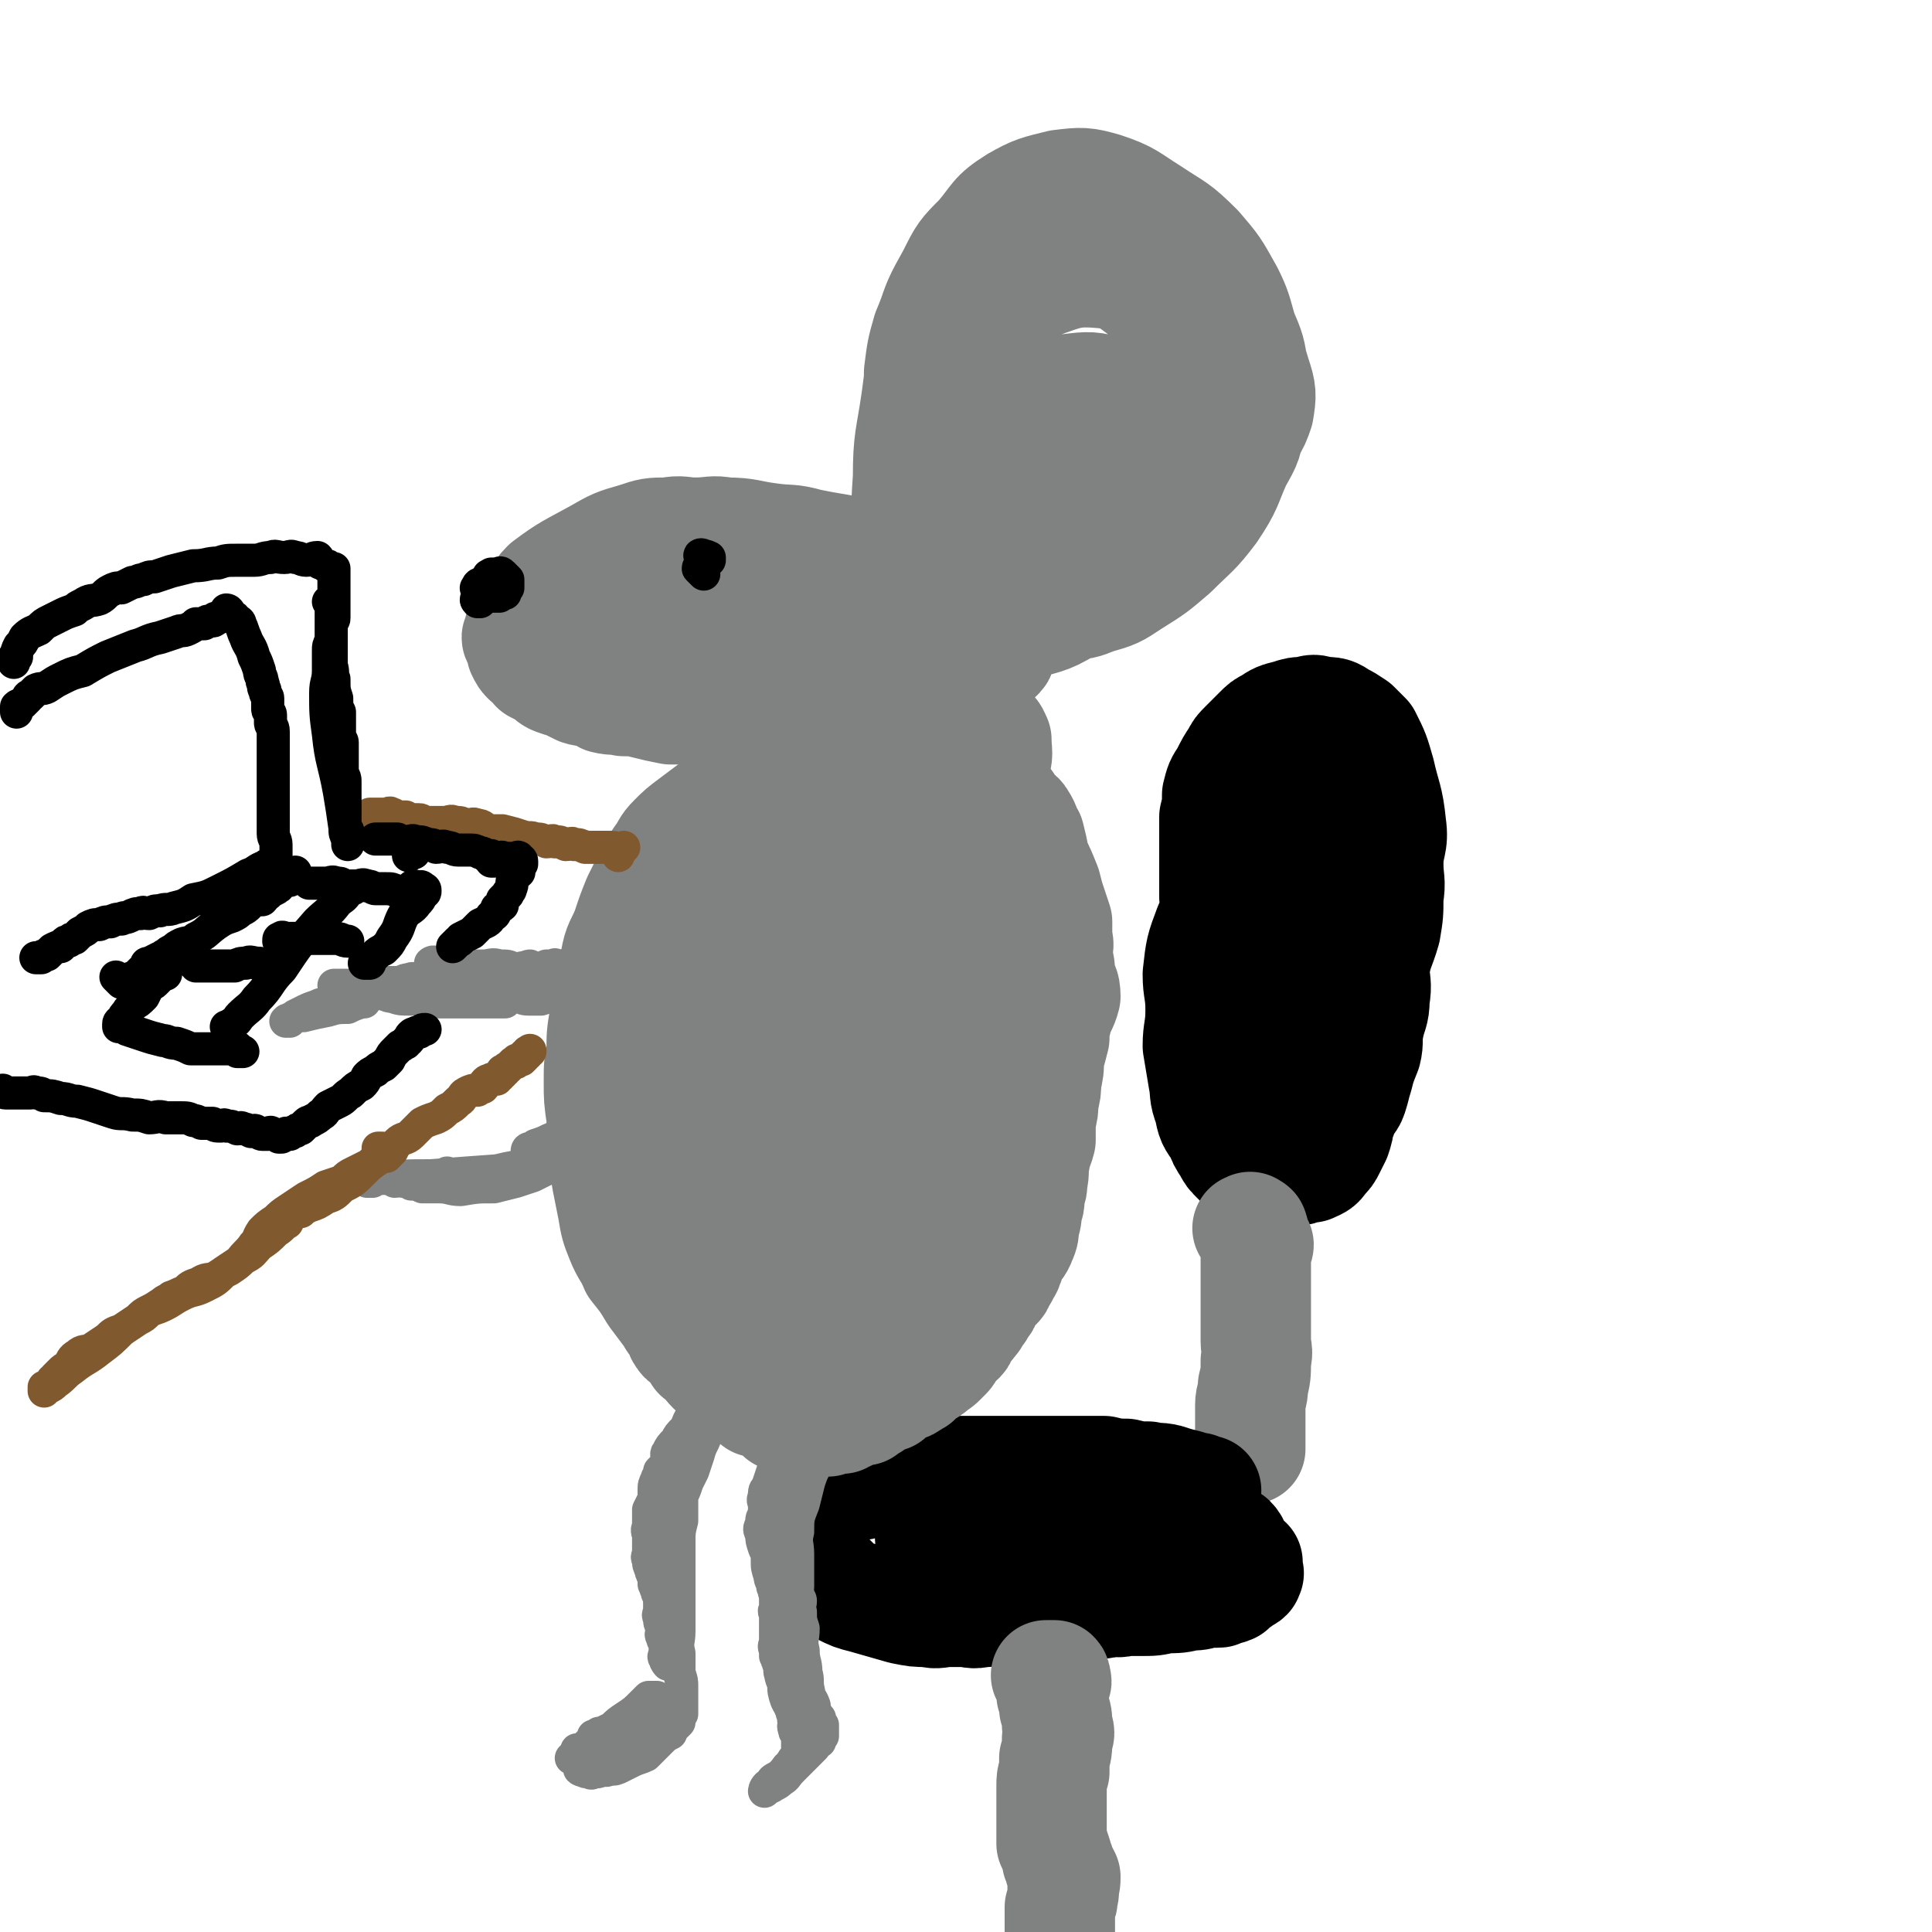
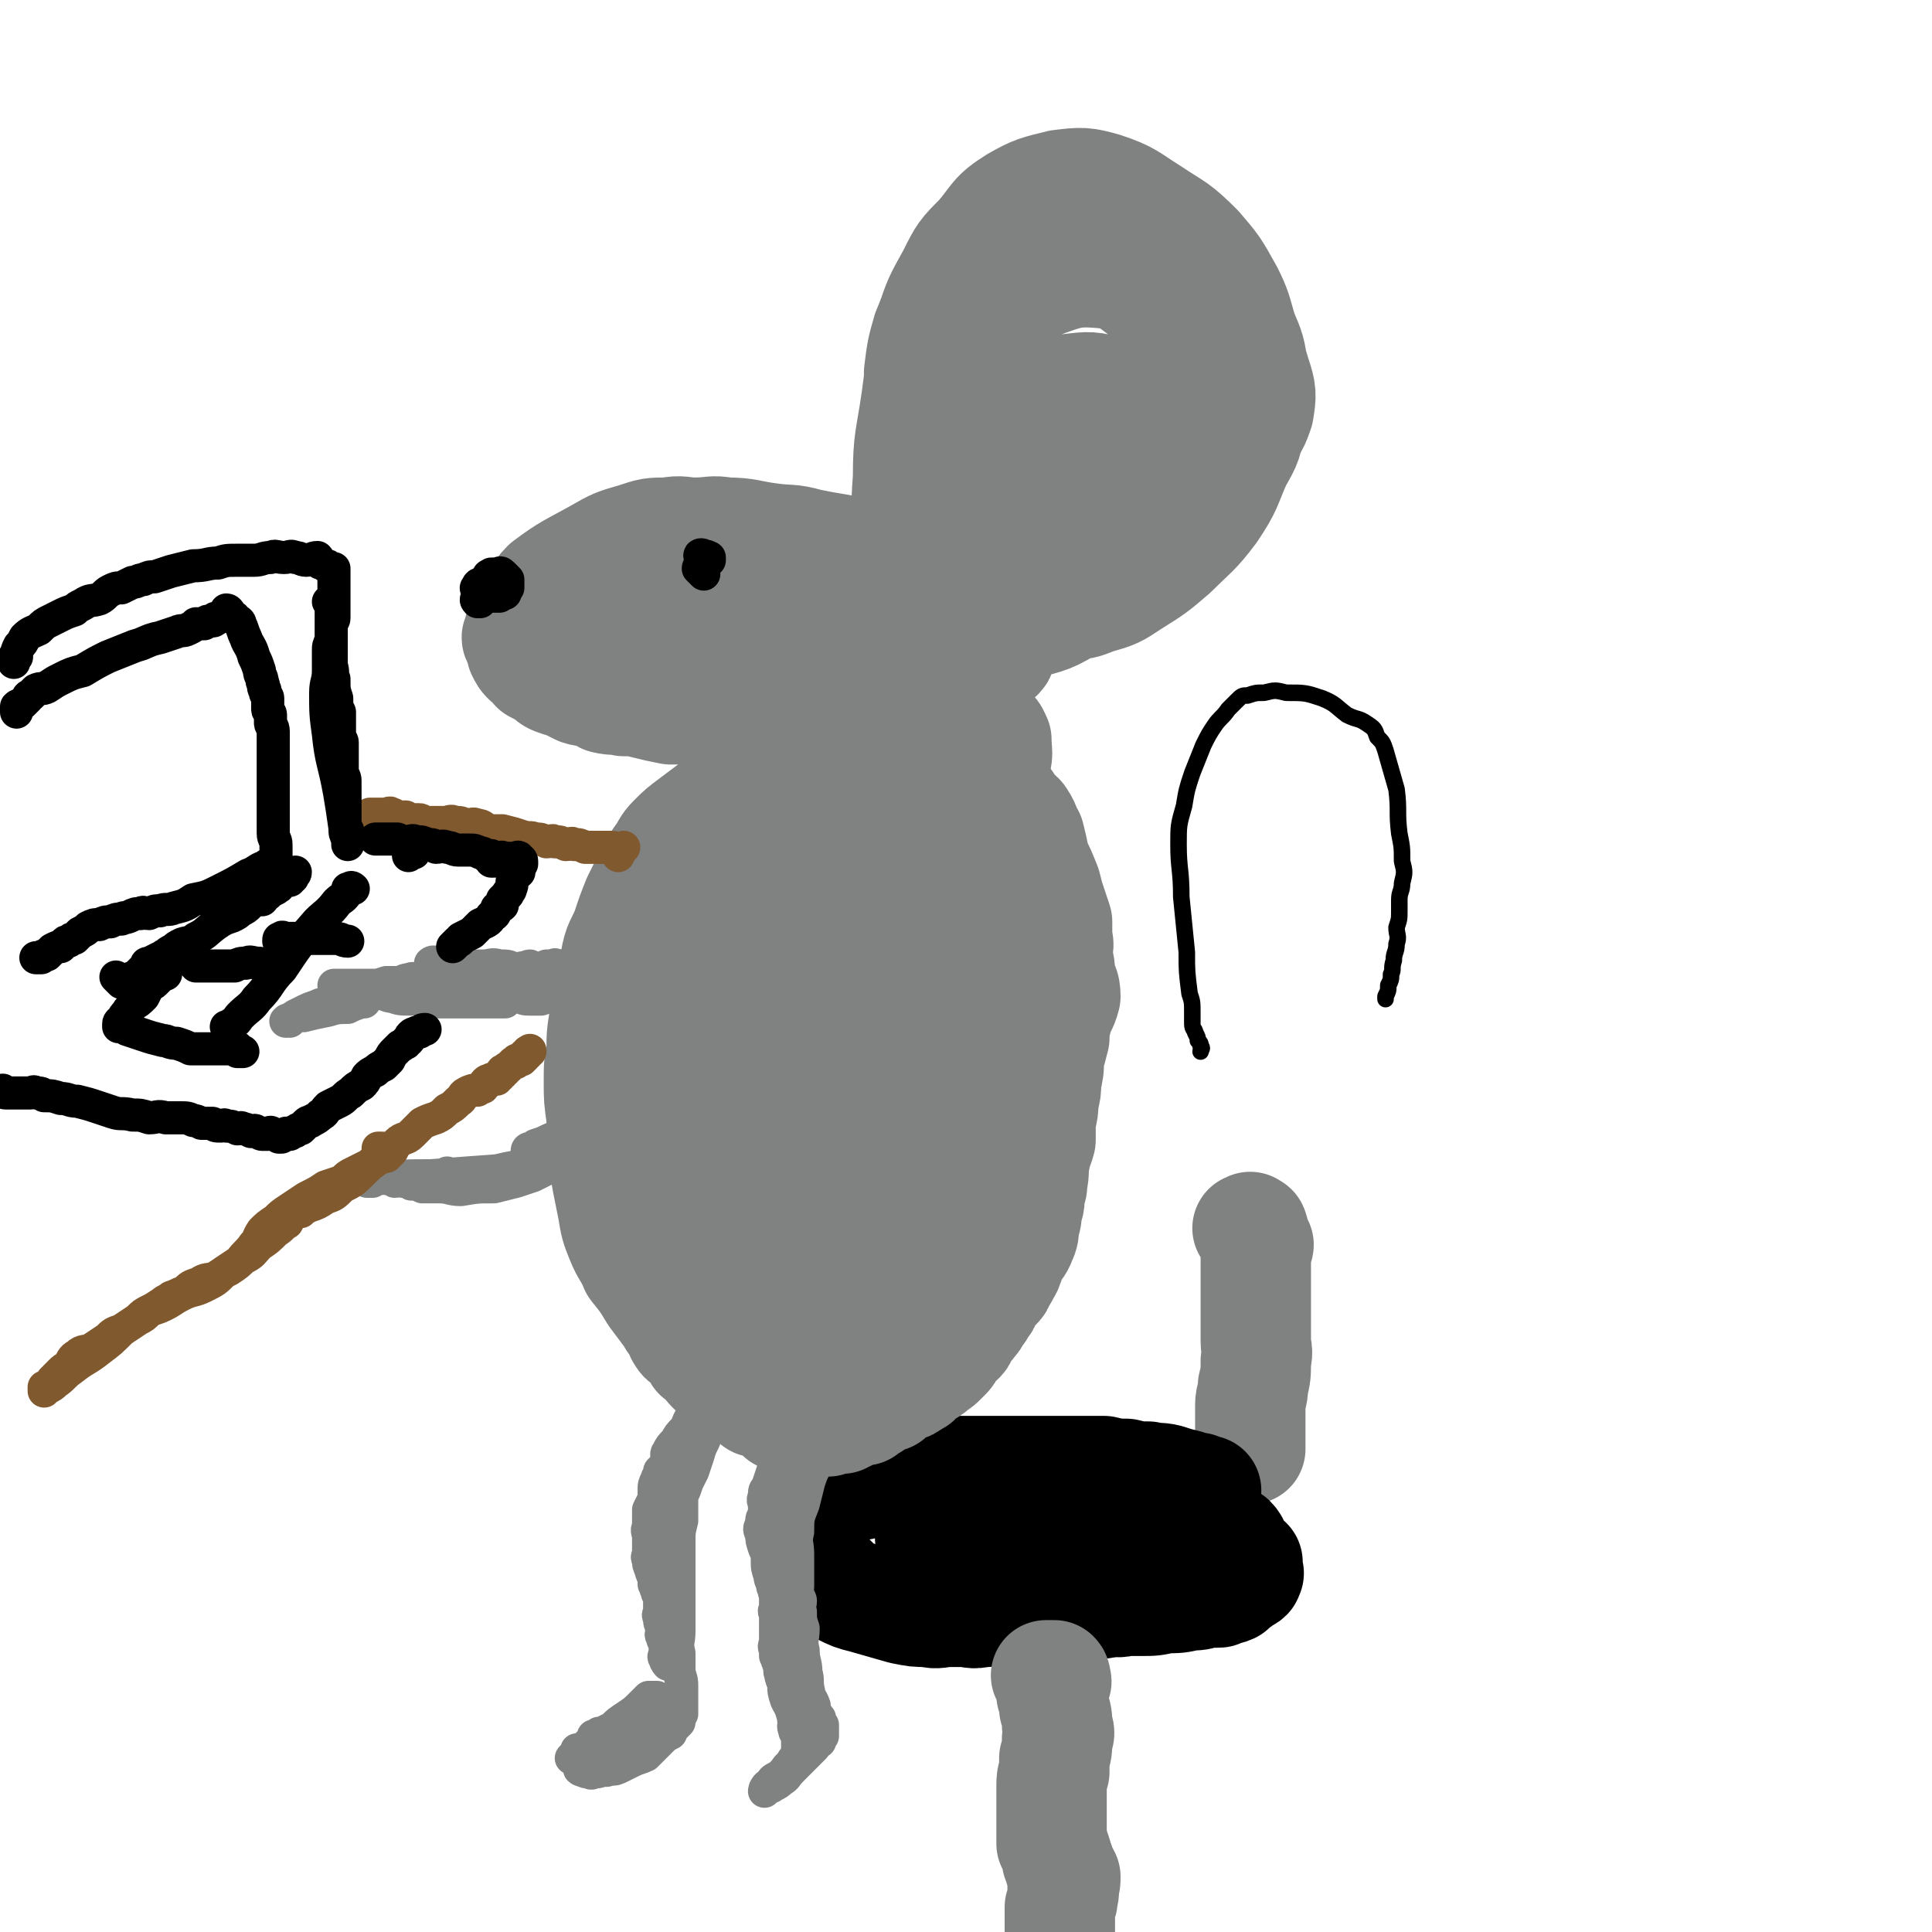
<svg xmlns="http://www.w3.org/2000/svg" viewBox="0 0 700 700" version="1.1">
  <g fill="none" stroke="rgb(0,0,0)" stroke-width="6" stroke-linecap="round" stroke-linejoin="round">
    <path d="M435,381c0,0 0,0 0,0 0,-1 1,-1 0,-2 0,-1 0,-1 -1,-2 0,-1 0,-1 -1,-3 0,-1 -1,-1 -1,-3 0,-2 0,-2 0,-4 0,-4 0,-4 -1,-7 -1,-8 -1,-8 -1,-15 -1,-10 -1,-10 -2,-20 0,-10 -1,-10 -1,-19 0,-7 0,-7 2,-14 1,-6 1,-6 3,-12 2,-5 2,-5 4,-10 2,-4 2,-4 4,-7 2,-3 3,-3 5,-6 2,-2 2,-2 3,-3 2,-2 2,-2 4,-2 3,-1 3,-1 6,-1 4,-1 4,-1 8,0 7,0 7,0 13,2 5,2 5,3 9,6 4,2 4,1 7,3 3,2 3,2 4,5 2,2 2,2 3,5 2,7 2,7 4,14 1,8 0,8 1,16 1,5 1,5 1,10 1,4 1,4 0,8 0,3 -1,3 -1,6 0,2 0,2 0,4 0,3 0,3 -1,6 0,3 1,3 0,6 0,3 -1,3 -1,6 -1,3 0,3 -1,5 0,2 0,2 -1,4 0,2 0,2 -1,4 0,0 0,0 0,1 " />
  </g>
  <g fill="none" stroke="rgb(0,0,0)" stroke-width="40" stroke-linecap="round" stroke-linejoin="round">
-     <path d="M438,394c0,0 0,0 0,0 0,-1 0,-1 0,-2 1,-1 1,0 2,-1 0,-1 0,-1 0,-2 1,-2 1,-2 1,-4 1,-3 1,-3 1,-6 1,-5 1,-5 0,-11 0,-13 0,-13 -1,-26 0,-8 0,-8 -1,-17 0,-6 0,-6 0,-11 0,-5 0,-5 0,-9 0,-4 0,-4 0,-9 1,-4 1,-4 1,-8 1,-4 1,-4 3,-7 2,-4 2,-4 4,-7 1,-2 1,-2 3,-4 2,-2 2,-2 5,-5 2,-2 2,-2 4,-3 3,-2 3,-2 7,-3 3,-1 3,-1 6,-1 3,-1 3,-1 6,0 4,0 4,0 7,2 2,1 2,1 5,3 2,2 2,2 4,4 3,6 3,6 5,13 2,9 3,9 4,19 1,7 -1,7 -1,14 0,6 1,6 0,12 0,6 0,6 -1,12 -2,7 -3,7 -4,14 0,5 1,5 0,11 0,5 -1,5 -2,10 -1,5 0,5 -1,9 -2,5 -2,5 -3,9 -1,3 -1,4 -2,7 -1,3 -2,2 -3,5 -1,3 -1,3 -2,5 0,2 0,2 -1,5 -1,2 -1,2 -2,4 -1,2 -1,2 -3,4 -1,2 -2,2 -4,3 -1,0 -1,0 -2,0 -2,1 -2,1 -3,1 -1,0 -1,0 -2,0 -2,-1 -2,-1 -3,-3 -3,-5 -3,-5 -6,-10 -5,-14 -5,-14 -9,-28 -3,-11 -3,-11 -5,-23 -2,-10 -2,-10 -3,-20 0,-8 0,-8 0,-15 1,-7 0,-8 1,-15 1,-6 1,-6 3,-12 1,-4 1,-4 2,-8 1,-2 1,-3 3,-4 1,-1 2,0 3,0 3,0 3,0 5,1 2,0 3,0 5,2 4,3 5,3 8,8 6,7 7,7 10,16 4,10 3,11 4,21 2,8 1,8 2,16 1,8 1,8 1,15 0,6 0,7 -1,13 -1,5 -1,5 -3,10 -1,5 -1,5 -3,10 -1,4 0,4 -2,7 -1,2 -2,2 -4,4 -1,2 -1,2 -3,3 -2,1 -2,1 -4,1 -2,-1 -2,-1 -3,-2 -4,-4 -4,-4 -7,-9 -5,-8 -6,-8 -9,-17 -3,-10 -2,-10 -3,-21 -1,-12 -2,-12 -2,-24 1,-10 1,-10 3,-19 1,-8 1,-8 3,-16 2,-5 2,-5 5,-10 2,-3 3,-3 6,-5 1,-2 1,-3 3,-3 2,0 2,0 3,1 1,1 1,1 2,2 1,1 2,1 3,2 0,1 -1,1 -1,2 0,1 0,1 0,2 0,0 0,0 0,1 -1,2 -1,2 -2,4 -2,1 -2,1 -4,2 -4,3 -3,3 -7,7 -3,3 -3,2 -7,6 -3,3 -4,3 -6,7 -5,7 -5,6 -8,13 -3,8 -3,8 -4,17 0,6 1,6 1,13 0,7 -1,7 -1,13 1,6 1,6 2,12 1,5 0,5 2,10 1,5 1,5 4,9 1,3 1,3 3,6 1,2 1,2 3,4 1,1 1,1 2,2 1,0 1,1 2,1 1,-1 1,-1 1,-2 2,-4 2,-4 3,-7 3,-14 3,-15 5,-29 3,-15 3,-15 7,-30 1,-8 2,-8 4,-16 0,-5 1,-5 1,-9 0,-3 0,-3 0,-6 -1,-3 -1,-3 -1,-5 0,-2 0,-2 -1,-4 0,-1 -1,-1 -2,-2 0,-1 0,-1 -1,-1 0,0 0,0 0,0 0,0 -1,-1 -1,0 0,1 0,1 -1,2 -2,4 -2,4 -4,8 -4,12 -4,12 -7,25 -2,10 -3,11 -3,21 -1,6 0,7 1,13 0,4 0,4 1,8 0,4 0,4 1,7 1,3 1,3 3,5 1,1 1,1 2,2 1,0 1,1 3,1 1,0 1,-1 1,-1 2,-1 2,-1 3,-2 3,-5 3,-5 4,-11 4,-15 5,-15 7,-31 1,-12 0,-12 0,-24 0,-4 0,-4 0,-8 0,-2 1,-2 0,-3 0,0 0,-1 0,0 -1,0 0,0 -1,1 0,1 0,1 -1,2 -2,3 -2,3 -4,5 -3,6 -3,6 -7,13 -2,4 -2,4 -4,9 -1,2 -1,2 -2,4 -1,2 -1,1 -2,3 0,0 0,1 0,1 1,0 1,-1 1,0 2,0 2,0 3,2 3,2 3,2 4,5 4,8 5,8 8,16 2,5 1,6 1,11 0,4 0,4 0,8 -1,1 0,2 -1,3 -1,1 -1,1 -2,2 -1,1 -1,1 -2,2 -1,0 -1,-1 -2,-1 0,-1 0,-1 -1,-1 -1,-1 -1,-2 -2,-3 " />
-   </g>
+     </g>
  <g fill="none" stroke="rgb(128,130,130)" stroke-width="40" stroke-linecap="round" stroke-linejoin="round">
    <path d="M452,445c0,0 0,0 0,0 1,0 1,-1 1,0 1,0 1,0 1,1 1,1 0,2 0,3 1,1 1,1 2,2 0,1 -1,1 -1,3 0,2 0,2 0,4 0,3 0,3 0,6 0,3 0,3 0,6 0,3 0,3 0,6 0,2 0,2 0,5 0,2 0,2 0,5 0,3 1,3 0,7 0,5 0,5 -1,9 0,4 -1,4 -1,7 0,3 0,3 0,5 0,2 0,2 0,3 0,1 0,1 0,2 0,1 0,1 0,2 0,0 0,0 0,1 0,0 0,0 0,1 0,1 0,1 0,2 " />
  </g>
  <g fill="none" stroke="rgb(0,0,0)" stroke-width="40" stroke-linecap="round" stroke-linejoin="round">
    <path d="M434,540c0,0 0,0 0,0 1,0 1,0 2,0 0,0 1,0 1,0 0,0 -1,1 -2,0 -1,0 -1,0 -1,-1 -2,0 -2,0 -4,-1 -4,-1 -4,-1 -7,-2 -4,-1 -4,0 -7,-1 -4,0 -4,0 -8,-1 -4,0 -4,0 -8,-1 -7,0 -7,0 -13,0 -7,0 -7,0 -14,0 -5,0 -5,0 -11,0 -3,0 -3,0 -6,0 -2,0 -2,0 -5,0 -1,0 -1,0 -3,0 -2,0 -2,0 -4,0 -2,0 -2,0 -4,0 -4,1 -4,1 -7,1 -5,1 -5,1 -10,1 -3,1 -3,1 -7,2 -2,0 -2,0 -4,1 -1,0 -1,0 -2,-1 -2,0 -2,0 -3,0 -1,0 -1,0 -2,0 -1,1 0,1 -1,2 -1,0 -1,0 -1,1 -2,0 -2,0 -3,1 -2,1 -2,1 -3,2 -1,1 -1,1 -2,2 -1,1 -1,1 -2,2 0,1 -1,0 -1,1 -1,1 0,1 0,2 -1,1 -1,1 -1,2 -1,1 0,2 0,3 0,1 -1,1 0,2 0,1 0,1 1,2 0,2 0,2 1,3 1,2 1,2 2,3 1,2 1,2 2,3 1,1 0,1 2,2 1,2 1,1 2,2 2,2 2,2 4,4 4,2 4,2 8,3 7,2 7,2 14,4 5,1 5,1 9,1 4,1 4,0 8,0 2,0 2,0 5,0 3,0 3,1 7,0 3,0 3,0 7,-1 5,0 5,0 11,0 5,-1 5,-1 11,-1 3,0 3,0 7,-1 3,0 3,1 6,0 2,0 2,0 5,-1 2,0 2,1 4,0 3,0 3,0 6,0 5,0 5,0 9,-1 5,0 5,0 9,-1 3,0 3,0 6,-1 2,0 2,0 4,0 1,0 1,0 2,-1 2,0 2,0 3,-1 0,0 0,1 0,0 1,0 1,-1 1,-1 1,-1 1,-1 2,-1 1,-1 0,-1 1,-2 1,0 1,1 2,0 0,0 0,0 0,-1 1,0 0,0 0,-1 0,-2 0,-2 0,-3 -1,-1 -2,-1 -3,-3 -2,-2 -1,-3 -3,-5 -5,-3 -6,-2 -11,-5 -7,-3 -7,-3 -15,-6 -5,-2 -5,-2 -10,-3 -4,-1 -4,-1 -8,-2 -4,0 -4,0 -9,0 -6,1 -6,2 -12,3 -6,0 -6,-1 -12,0 -4,1 -4,2 -9,3 -3,1 -3,1 -7,2 -3,1 -3,1 -6,2 -2,0 -2,0 -4,1 -2,1 -2,1 -3,2 -1,1 -1,1 -2,1 -1,0 -1,1 -1,1 0,0 1,0 2,1 1,0 0,1 2,2 1,1 1,1 3,1 4,2 4,2 9,3 12,3 11,4 24,6 9,2 10,2 19,2 6,0 6,-1 11,-2 4,0 4,0 8,-1 2,0 2,0 4,-1 2,-1 2,-1 4,-2 1,0 1,0 2,-1 0,0 -1,0 -2,0 " />
  </g>
  <g fill="none" stroke="rgb(128,130,130)" stroke-width="40" stroke-linecap="round" stroke-linejoin="round">
    <path d="M379,607c0,0 0,0 0,0 1,0 1,0 2,0 0,0 0,0 0,0 1,0 1,0 1,0 1,1 0,1 0,2 1,0 1,0 0,1 0,1 -1,1 -1,2 0,1 0,1 0,2 1,3 1,3 1,5 1,3 1,3 1,6 1,3 1,3 0,5 0,4 0,4 -1,7 0,3 0,3 0,5 -1,2 -1,3 -1,5 0,1 0,1 0,2 0,2 0,2 0,3 0,2 0,2 0,4 0,1 0,1 0,2 0,2 0,2 0,4 0,2 0,2 0,3 0,2 0,2 0,3 1,1 1,1 1,2 1,2 1,2 1,4 1,1 1,1 1,3 1,1 1,1 2,3 0,2 0,2 -1,4 0,1 1,1 0,3 0,2 0,2 -1,4 0,1 0,1 0,3 0,1 0,1 0,3 0,1 0,1 0,1 0,2 0,2 0,3 0,1 0,1 0,2 0,1 0,1 0,2 0,1 0,1 0,2 0,0 0,1 0,1 1,1 1,1 1,2 1,1 1,1 1,1 0,0 0,0 -1,0 " />
    <path d="M361,287c0,0 0,0 0,0 1,0 1,0 2,1 0,1 0,1 0,2 1,1 1,0 2,1 0,1 0,1 0,1 1,1 1,1 2,2 1,2 2,1 3,3 2,3 1,3 3,6 1,4 1,4 2,9 2,4 2,4 4,9 1,4 1,4 2,7 1,3 1,3 2,6 0,3 0,3 0,6 1,3 0,3 0,7 1,3 1,3 1,7 1,3 2,3 2,7 -1,4 -2,4 -3,8 -1,4 -1,4 -1,7 -1,4 -1,4 -2,7 0,5 0,4 -1,9 0,3 0,3 -1,7 0,3 0,3 -1,7 0,3 0,3 0,7 -1,4 -2,4 -2,7 -1,4 0,4 -1,8 0,2 0,2 -1,5 0,3 0,3 -1,5 0,3 0,3 -1,6 0,2 0,3 -1,5 -1,3 -2,3 -3,5 -1,2 -1,3 -2,5 0,1 -1,1 -1,2 -1,2 -1,2 -2,3 0,1 0,1 -1,2 -1,1 -1,1 -2,2 -1,1 -1,1 -2,3 0,1 0,1 -1,2 -1,2 -1,2 -2,3 -1,2 -1,2 -2,3 -1,2 -2,1 -3,3 -1,1 0,2 -1,3 -2,2 -2,1 -3,3 -1,1 -1,2 -2,3 -1,1 -1,1 -2,2 -1,1 -1,1 -3,2 -1,0 0,1 -1,1 -1,1 -1,1 -2,1 -1,0 -1,1 -1,1 0,0 0,0 -1,1 -1,0 -1,0 -1,1 -1,0 -1,1 -2,1 -1,1 -1,1 -2,1 -1,0 -1,0 -2,1 -1,0 -1,0 -2,1 -1,1 -1,1 -2,2 -1,0 -2,0 -3,1 -1,0 -1,0 -2,1 0,0 0,0 -1,1 0,0 0,0 0,0 -1,0 -1,0 -2,1 0,0 0,-1 0,0 -1,0 -1,0 -1,1 -1,0 -1,0 -2,0 -1,0 -1,0 -2,1 -1,0 -1,0 -2,1 0,0 -1,-1 -1,0 -1,0 -1,0 -1,1 -1,0 -2,0 -3,0 -1,0 -1,0 -2,1 -1,0 -1,0 -2,0 0,0 0,0 -1,0 -1,0 -1,0 -2,0 -1,0 -1,0 -2,0 -1,0 -1,0 -2,0 -1,0 -1,0 -1,0 -1,0 -1,0 -2,0 0,-1 0,-1 -1,-1 -1,0 -1,0 -2,0 -1,-1 -1,-1 -2,-1 -1,-1 0,-2 -1,-2 -1,-1 -1,-1 -2,-1 -2,-1 -2,-1 -3,-2 -2,0 -2,0 -3,0 -4,-3 -3,-3 -7,-6 -4,-3 -4,-2 -9,-6 -2,-2 -2,-3 -5,-5 -1,-2 -1,-2 -3,-4 -1,-2 -2,-1 -3,-3 -1,-1 0,-2 -1,-4 -2,-1 -2,-1 -3,-3 -3,-4 -3,-4 -6,-8 -3,-5 -3,-5 -7,-10 -2,-5 -3,-5 -5,-10 -2,-5 -2,-5 -3,-11 -1,-5 -1,-5 -2,-10 -1,-6 -1,-6 -2,-11 0,-6 0,-6 0,-12 -1,-7 -1,-7 -1,-13 0,-6 0,-6 1,-11 0,-6 0,-6 1,-12 1,-5 1,-5 2,-10 1,-5 1,-6 2,-11 1,-6 2,-6 4,-11 2,-6 2,-6 4,-11 2,-4 2,-4 4,-8 2,-4 2,-4 4,-7 3,-4 2,-4 5,-7 3,-3 3,-3 7,-6 4,-3 4,-3 8,-6 3,-3 4,-2 7,-4 5,-2 4,-3 9,-5 4,-1 4,-1 8,-2 4,-1 4,-2 9,-2 5,0 5,0 10,0 5,0 5,0 9,1 6,1 6,1 11,3 5,2 5,2 10,5 5,2 5,2 9,6 5,3 5,3 9,7 3,4 3,4 6,8 2,4 3,4 5,8 2,6 1,7 2,13 2,8 2,8 2,16 0,7 0,7 -1,15 -1,8 -2,8 -3,15 -2,10 -2,10 -4,20 -1,8 -1,8 -3,15 -2,7 -2,7 -4,13 -3,6 -3,6 -6,11 -3,5 -4,5 -7,11 -3,4 -2,5 -5,9 -4,5 -4,5 -9,9 -3,4 -4,4 -8,7 -3,3 -3,3 -7,6 -3,2 -3,1 -6,3 -3,1 -3,1 -5,2 -5,0 -5,0 -10,0 -6,-1 -6,-1 -12,-3 -8,-4 -10,-4 -15,-10 -8,-11 -7,-12 -12,-26 -4,-11 -4,-12 -5,-24 -2,-15 -2,-15 -1,-30 0,-14 0,-14 2,-28 1,-14 1,-14 4,-28 4,-11 4,-11 10,-22 4,-9 4,-10 11,-17 4,-5 5,-5 11,-7 4,-2 5,-3 8,-1 5,1 5,3 10,6 10,9 11,8 21,18 13,14 13,14 23,30 8,14 7,14 12,29 5,14 7,14 9,28 2,11 1,12 -1,23 0,7 0,8 -3,14 -4,8 -5,8 -11,15 -8,8 -7,9 -17,16 -10,6 -11,6 -22,10 -6,2 -7,2 -13,2 -5,0 -6,0 -10,-2 -8,-4 -9,-4 -15,-11 -10,-12 -12,-12 -18,-26 -6,-16 -6,-17 -7,-35 -2,-13 -1,-14 2,-27 2,-11 2,-11 7,-21 5,-10 6,-10 13,-18 7,-8 7,-9 15,-13 6,-3 7,-4 13,-2 8,2 10,3 15,10 11,13 13,14 19,30 7,17 5,18 7,37 2,14 4,15 3,28 -1,9 -3,9 -8,17 -3,7 -4,7 -9,13 -4,5 -4,5 -9,10 -4,3 -5,2 -10,4 -2,1 -2,2 -4,2 -4,-2 -6,-2 -8,-6 -10,-16 -11,-16 -16,-34 -6,-21 -6,-21 -7,-43 -2,-16 -1,-17 1,-33 1,-9 1,-9 5,-17 2,-4 3,-5 6,-7 3,-1 4,0 6,1 3,2 3,2 5,5 4,8 5,8 7,16 5,22 5,22 8,45 1,11 0,12 -1,23 -1,7 -2,7 -3,13 -1,4 -1,4 -2,7 -1,2 -1,2 -3,4 -1,1 -1,1 -2,2 -1,0 -2,0 -2,-1 -2,-4 -2,-4 -3,-8 -6,-21 -9,-21 -11,-42 -1,-15 2,-16 6,-31 2,-7 2,-7 6,-14 2,-2 2,-2 4,-3 2,-1 2,0 4,1 2,1 3,1 4,4 11,21 12,21 20,43 7,18 6,19 9,38 1,11 0,11 -1,22 0,5 0,6 -2,10 0,2 -1,1 -3,2 -1,0 -1,1 -2,1 -2,-1 -3,-1 -4,-2 -4,-6 -5,-6 -7,-13 -8,-19 -10,-19 -14,-38 -3,-16 -2,-17 0,-33 0,-5 0,-7 3,-10 1,-1 3,0 5,1 2,3 2,3 4,7 5,10 7,9 10,21 4,16 3,17 4,33 0,10 -1,10 -3,20 -1,5 -2,5 -3,10 -1,3 -1,4 -2,6 0,0 -1,0 -2,0 -1,-1 -1,0 -1,0 -2,-2 -1,-3 -2,-5 -3,-10 -3,-10 -5,-20 -4,-16 -4,-16 -8,-33 -1,-7 -1,-7 -3,-14 " />
  </g>
  <g fill="none" stroke="rgb(128,130,130)" stroke-width="12" stroke-linecap="round" stroke-linejoin="round">
    <path d="M259,508c0,0 0,0 0,0 1,0 2,1 2,1 0,0 -1,-1 -1,-2 -1,0 0,1 0,1 0,-1 -1,-1 -1,-1 -1,0 -1,1 -1,2 -1,0 -1,0 -2,1 -1,1 -1,1 -2,2 -2,2 -2,1 -4,3 -1,1 -1,2 -2,3 -2,2 -2,2 -3,4 -2,2 -2,2 -3,4 -1,1 0,2 0,3 -1,2 -1,2 -3,4 0,2 -1,2 -1,3 -1,2 -1,2 -1,4 0,2 0,2 0,3 -1,2 -1,2 -2,4 0,3 0,3 0,6 -1,2 0,2 0,4 0,2 0,2 0,5 0,2 -1,2 0,3 0,2 0,2 1,4 0,1 0,1 1,2 0,2 0,2 0,3 1,1 0,1 1,2 0,2 1,2 1,3 0,2 0,2 0,4 0,2 -1,2 0,3 0,2 0,2 1,4 0,2 -1,2 0,3 0,2 1,1 1,3 0,1 0,1 0,3 0,1 -1,1 0,2 0,1 1,2 1,2 0,0 0,-1 0,-2 0,-1 0,-1 0,-2 0,-3 0,-3 1,-7 0,-13 0,-13 0,-26 1,-12 1,-12 2,-24 1,-6 1,-6 2,-12 0,-4 0,-4 1,-8 0,-2 0,-2 1,-5 0,-1 0,-1 1,-3 1,-1 1,-1 2,-2 1,-1 1,-1 2,-2 0,0 0,0 1,0 0,-1 1,-1 1,-1 1,-1 1,-2 2,-2 1,0 1,1 2,1 0,-1 0,-1 0,-1 1,-1 2,-1 2,-1 1,-1 0,-2 1,-2 0,0 1,0 1,1 0,0 -1,0 -1,1 -1,1 -1,1 -1,1 -1,2 -1,2 -2,5 -2,3 -2,3 -4,7 -1,4 -2,4 -3,8 -1,3 -1,3 -2,6 -1,2 -1,2 -2,4 -1,3 -1,3 -2,5 0,4 0,5 0,9 -1,4 -1,4 -1,8 0,3 0,3 0,6 0,2 0,2 0,4 0,2 0,2 0,4 0,2 0,2 0,3 0,2 0,2 0,3 0,2 0,2 0,4 0,1 0,1 0,3 0,2 0,2 0,5 0,4 -1,4 0,8 0,4 0,4 0,7 1,3 1,3 1,5 0,2 0,2 0,4 0,1 0,1 0,2 0,2 0,2 0,3 0,0 0,0 0,1 -1,1 -1,1 -1,1 0,1 0,1 0,2 -1,1 -1,1 -2,2 -1,1 -1,1 -1,2 -2,1 -2,1 -4,3 -3,3 -3,3 -5,5 -2,1 -3,1 -5,2 -2,1 -2,1 -4,2 -2,1 -2,1 -4,1 -2,1 -2,0 -3,0 -1,1 -1,1 -3,1 -1,1 -1,0 -2,0 -1,0 -1,0 -2,-1 0,0 -1,0 -1,0 0,0 1,1 2,0 0,0 0,0 1,-1 2,-1 2,-1 4,-2 3,-2 3,-2 6,-4 2,-1 2,-1 5,-3 2,-1 2,-1 3,-3 2,-1 2,-1 3,-2 1,-1 0,-1 1,-2 0,-1 0,-1 1,-2 0,0 0,0 1,-1 0,-1 0,-1 1,-2 0,-1 0,-1 0,-2 0,-1 0,-1 0,-2 -1,0 -2,0 -3,0 -1,1 -1,1 -2,2 -3,3 -3,3 -6,5 -3,2 -3,2 -5,4 -2,1 -2,1 -4,2 -1,0 -1,0 -1,0 -1,1 -1,1 -1,1 0,1 -1,0 -1,0 0,1 0,1 0,1 -1,1 -1,1 -2,2 -1,1 -1,1 -2,2 -1,0 -1,0 -2,0 0,1 0,1 0,1 -1,1 -1,1 -2,2 0,0 0,0 1,0 " />
    <path d="M305,515c0,0 0,0 0,0 0,0 0,1 0,1 -1,0 -1,0 -1,0 -1,1 -1,1 -2,2 0,0 1,0 1,1 -1,1 -1,1 -1,1 -1,2 -1,2 -2,4 -1,1 -1,1 -2,3 -2,2 -2,2 -3,5 -1,2 -1,2 -2,5 -1,4 -1,4 -2,8 -2,5 -2,5 -2,10 -1,4 0,4 0,8 0,3 0,3 0,5 0,2 0,2 0,3 0,2 0,2 0,4 0,1 -1,1 0,2 0,2 1,2 1,3 0,2 -1,2 0,4 0,3 0,3 1,6 0,4 -1,4 0,8 0,4 1,4 1,8 1,3 0,3 1,7 0,2 1,2 2,5 0,1 0,1 0,2 1,1 1,1 1,2 1,1 1,0 1,1 0,1 -1,1 0,2 0,0 0,0 1,0 0,1 0,1 0,2 0,0 0,0 0,0 0,1 0,1 0,2 -1,1 -2,0 -2,1 -1,2 -1,2 -1,3 -1,1 -1,1 -3,3 -1,1 -1,1 -2,2 -2,2 -2,2 -4,4 -1,1 -1,2 -3,3 -1,1 -1,1 -3,2 -1,1 -1,0 -2,1 0,0 -1,1 -1,1 0,0 0,-1 1,-2 0,0 0,1 1,0 0,0 0,0 1,-1 0,0 0,-1 0,-1 1,-1 2,-1 3,-2 1,-1 1,-1 2,-2 2,-2 2,-1 4,-3 1,-1 1,-1 3,-3 1,-1 1,0 2,-1 1,-1 1,-1 1,-2 0,0 0,-1 1,-1 0,0 1,0 1,0 0,0 -1,0 -1,0 -1,1 -1,1 -1,1 -1,1 -1,1 -2,1 -1,1 -1,1 -2,1 -1,1 -1,1 -2,2 " />
    <path d="M287,503c0,0 0,0 0,0 0,0 0,0 0,1 0,0 0,0 0,1 -1,0 -1,0 -1,0 -1,1 0,1 0,2 0,1 0,1 0,1 -1,2 -1,2 -1,3 -1,2 0,2 0,5 -1,5 -1,5 -3,10 -1,3 -1,3 -2,7 -1,3 -1,3 -2,6 -1,1 -1,1 -1,3 -1,2 0,2 0,3 0,2 0,2 0,4 -1,1 -1,1 -1,3 -1,2 -1,2 0,4 0,2 0,2 1,5 1,2 1,2 1,4 0,3 0,3 1,6 0,2 1,2 1,4 1,1 0,1 1,3 0,1 0,1 0,2 0,1 0,1 0,3 -1,1 0,1 0,2 0,2 0,2 0,3 0,2 0,2 0,4 0,1 0,1 0,3 0,1 -1,1 0,3 0,1 0,1 0,2 1,1 0,1 1,2 0,1 1,1 1,2 0,1 -1,1 0,3 0,1 0,1 1,1 0,2 0,2 0,3 1,2 1,2 2,4 0,1 -1,1 0,2 0,1 0,1 1,3 0,1 0,1 1,2 0,1 -1,1 0,2 0,1 0,0 1,1 0,0 0,1 0,1 0,0 0,-1 0,-2 0,0 0,0 0,-1 0,-1 0,-1 0,-3 -1,-6 -2,-6 -3,-13 -2,-12 -2,-12 -3,-25 -1,-7 -1,-7 0,-15 0,-5 0,-5 1,-10 0,-2 -1,-2 0,-4 0,-2 0,-2 0,-4 0,-1 1,-1 1,-2 0,-1 -1,-1 0,-2 0,-1 0,-1 1,-2 0,0 0,0 0,-1 1,-1 0,-1 1,-2 0,-1 1,-1 1,-2 0,-1 0,-1 0,-2 -1,-1 -1,-1 0,-1 0,-1 0,-1 1,-2 0,-1 0,-1 0,-1 0,0 0,1 0,1 -1,2 -2,2 -2,4 -2,6 -3,6 -4,12 -1,9 -1,9 -2,17 0,6 -1,6 0,12 0,4 0,4 1,8 0,2 0,2 0,5 0,2 0,2 0,5 0,2 -1,2 0,5 0,2 0,2 1,4 0,3 0,3 1,5 0,3 0,3 1,6 1,2 1,2 2,3 0,2 1,2 1,4 0,2 -1,2 0,4 0,1 0,0 1,1 0,1 0,1 0,2 0,0 0,0 0,1 0,1 0,1 0,2 0,1 0,1 0,3 -1,1 -1,1 -1,1 -1,1 -1,1 -1,2 -1,1 -2,1 -2,2 0,0 1,0 1,1 -1,1 -1,1 -2,1 -1,1 -1,1 -2,1 -1,1 -1,1 -1,1 0,1 -1,0 -1,0 " />
    <path d="M291,295c0,0 0,0 0,0 -1,0 -1,0 -1,0 1,1 1,1 2,2 0,1 0,1 0,2 -1,1 0,2 -1,3 -1,2 -1,1 -2,3 -1,3 0,3 -2,5 -2,4 -2,4 -4,8 -2,4 -2,4 -4,7 -1,2 -1,2 -3,4 -1,1 -1,1 -3,2 -1,0 -1,0 -1,1 -1,0 -1,0 -2,0 -1,1 -1,1 -1,1 -1,1 -1,2 -2,2 -1,1 -1,0 -3,1 -2,1 -1,1 -3,3 -2,1 -2,1 -4,2 -2,2 -2,2 -4,3 -2,1 -2,1 -4,2 -3,1 -3,0 -6,1 -3,0 -3,0 -6,1 -3,0 -3,-1 -5,0 -3,0 -3,0 -5,1 -2,0 -2,0 -4,0 -2,0 -2,0 -3,0 -2,0 -2,0 -4,0 -2,0 -2,0 -4,0 -1,0 -1,-1 -3,0 -2,0 -2,0 -5,1 -1,0 -1,0 -3,1 -1,0 -2,0 -3,0 -2,0 -2,0 -3,0 -2,0 -2,0 -4,0 -2,0 -2,0 -5,0 -2,-1 -2,-1 -5,-1 -3,-1 -3,0 -6,0 -3,0 -3,0 -6,0 -3,0 -3,0 -6,0 -2,0 -2,0 -3,0 -1,-1 -1,-1 -2,-1 -1,-1 -2,0 -2,0 0,0 1,-1 2,0 1,0 1,0 2,1 4,2 4,2 8,4 6,2 6,1 12,4 4,1 4,2 8,3 2,1 2,1 5,1 2,0 2,0 3,0 3,-1 3,-1 5,-1 3,-1 3,-1 6,-2 4,-1 4,-1 7,-3 5,-1 5,-2 10,-3 3,-2 3,-1 7,-3 4,-2 3,-2 7,-5 3,-1 3,-1 6,-3 2,-1 2,-1 4,-3 2,0 2,0 4,-1 1,-1 1,-1 2,-1 1,-1 1,-1 3,-1 1,0 1,0 2,0 1,-1 1,-1 3,-1 1,-1 1,0 1,0 1,-1 2,-2 2,-2 0,0 -1,0 -1,1 -1,0 -1,0 -1,1 -2,1 -2,1 -4,1 -3,2 -3,2 -7,3 -4,2 -4,3 -8,4 -4,2 -4,1 -9,3 -2,0 -2,1 -5,1 -1,1 -1,1 -3,1 -2,0 -2,0 -3,0 -1,0 -1,0 -3,0 -1,0 -1,0 -2,0 -2,0 -2,-1 -4,0 -1,0 -1,0 -3,1 -1,0 -2,-1 -3,0 -1,0 -1,1 -1,1 -1,0 -1,0 -2,0 -1,0 -1,0 -2,0 -1,0 -1,0 -2,0 -1,0 -1,-1 -1,0 -2,0 -2,0 -3,0 -2,1 -2,1 -4,1 -3,0 -3,-1 -6,0 -2,0 -2,0 -5,1 -2,0 -2,0 -4,0 -2,0 -2,0 -3,0 -1,0 -1,0 -2,0 -2,0 -2,-1 -3,0 -1,0 -1,0 -3,1 -1,0 -1,-1 -2,0 -1,0 -1,0 -3,1 -1,0 -1,0 -2,0 -1,0 -1,0 -2,0 0,0 0,0 -1,0 -1,0 -1,-1 -2,0 -1,0 -1,0 -2,0 -1,1 -1,1 -3,1 -1,0 -1,-1 -3,0 -1,0 -1,0 -3,1 -3,0 -3,0 -5,0 -3,1 -3,1 -5,1 -2,0 -2,0 -4,0 -1,0 -1,0 -2,0 -1,0 -1,0 -2,0 -1,0 -1,0 -2,0 -1,0 -1,0 -2,0 -1,0 -1,0 -1,0 -1,0 -1,0 -1,0 0,0 0,0 1,0 1,0 1,0 1,0 1,0 1,0 2,0 1,0 1,1 2,1 1,0 2,-1 3,0 2,0 2,0 4,1 1,0 1,0 3,1 3,0 3,1 5,1 3,1 3,1 7,1 5,0 5,0 10,1 4,0 4,0 9,0 3,0 3,0 7,0 2,0 2,0 4,0 2,0 2,0 4,0 " />
    <path d="M192,350c0,0 0,0 0,0 -1,0 -1,1 -2,1 -2,0 -2,0 -3,0 -1,0 -1,0 -2,0 -1,0 -1,-1 -2,0 -2,0 -1,0 -3,1 -3,0 -3,0 -6,0 -3,1 -3,1 -5,2 -2,1 -2,1 -4,2 -2,1 -2,1 -4,1 -1,0 -1,0 -2,0 -1,0 -1,0 -2,0 0,0 0,0 -1,0 0,0 0,0 0,0 -1,0 -1,0 -1,0 -2,0 -2,0 -3,0 -1,0 -1,0 -2,0 -1,0 -1,0 -2,0 0,0 0,0 -1,0 -1,0 -1,0 -2,0 -1,0 -1,0 -3,0 -1,0 -1,-1 -3,0 -2,0 -3,0 -5,1 -2,0 -1,1 -3,2 -4,1 -4,1 -7,2 -4,1 -4,1 -8,2 -2,1 -3,1 -5,2 -2,1 -2,1 -4,2 0,0 0,0 -1,1 -1,0 -1,1 -2,1 0,0 -1,0 0,0 0,-1 0,0 1,0 0,-1 0,-1 1,-1 2,-1 2,-1 4,-1 4,-1 4,-1 9,-2 3,-1 4,-1 7,-1 2,-1 2,-1 5,-2 0,0 0,0 1,0 " />
    <path d="M296,351c0,0 0,0 0,0 0,1 0,1 0,2 0,1 0,1 0,2 -1,1 -1,1 -1,1 0,1 0,1 0,2 -1,1 -1,0 -2,1 -1,1 -1,1 -2,2 -1,2 -1,2 -2,4 -4,3 -4,3 -7,7 -4,4 -4,4 -9,8 -4,3 -4,3 -9,6 -3,1 -3,1 -7,3 -2,1 -3,1 -5,3 -2,1 -2,1 -4,2 -2,1 -2,1 -4,2 -2,1 -2,1 -4,2 -2,1 -2,2 -4,3 -4,1 -4,0 -7,1 -4,2 -4,2 -8,4 -4,1 -4,1 -8,2 -3,1 -3,2 -6,3 -2,1 -1,1 -3,2 -1,0 -2,0 -3,0 -1,1 -1,1 -2,1 -1,0 -1,0 -2,1 0,0 0,0 0,1 -1,0 -1,0 -2,0 -1,0 -1,-1 -2,0 0,0 0,0 -1,1 0,0 -1,0 -1,0 0,-1 1,-1 2,-1 1,-1 1,-1 1,-1 3,-1 3,-1 5,-2 12,-5 12,-5 23,-10 12,-5 11,-5 23,-11 6,-3 6,-3 13,-6 4,-2 4,-2 8,-3 2,-1 2,-1 5,-2 1,-1 1,-1 2,-2 0,0 0,0 1,0 0,-1 0,-1 1,-1 0,0 0,-1 0,-1 -1,0 -1,1 -2,1 -1,1 -2,0 -3,1 -5,2 -5,2 -9,5 -7,5 -7,5 -14,10 -5,4 -5,5 -11,9 -4,3 -5,2 -10,5 -4,3 -4,3 -9,5 -4,3 -4,3 -9,6 -3,2 -3,2 -7,3 -2,1 -2,1 -4,2 -2,1 -2,1 -4,2 -3,1 -3,1 -6,2 -4,1 -4,1 -8,2 -6,0 -6,0 -12,1 -4,0 -4,-1 -8,-1 -3,0 -3,0 -6,0 -2,-1 -2,-1 -4,-1 -1,-1 -1,-1 -3,-1 -1,-1 -1,0 -3,0 -1,-1 -1,-1 -2,-1 -1,-1 -1,0 -1,0 -2,0 -2,-1 -3,0 -1,0 -1,0 -2,1 -1,0 -2,0 -2,0 0,-1 1,-1 2,-1 2,-1 2,0 3,0 9,-1 9,-1 18,-1 13,-1 13,-1 27,-2 6,-1 6,-1 13,-2 4,0 4,0 8,0 2,-1 1,-1 3,-2 1,0 1,1 2,1 1,-1 1,-2 1,-2 0,0 -1,0 -1,1 -1,0 -1,-1 -2,0 -5,0 -5,1 -9,2 -9,1 -9,0 -17,2 -6,1 -6,2 -11,3 -3,0 -3,0 -6,0 -1,0 -2,0 -2,0 -1,-1 0,-1 0,-2 " />
  </g>
  <g fill="none" stroke="rgb(129,89,47)" stroke-width="12" stroke-linecap="round" stroke-linejoin="round">
    <path d="M137,416c0,0 0,0 0,0 1,0 1,0 1,0 1,0 2,0 2,1 0,0 -1,0 -1,0 0,1 0,1 0,1 -1,1 -1,1 -2,2 -3,2 -3,2 -6,5 -3,3 -3,3 -7,5 -3,3 -3,3 -6,4 -3,2 -3,2 -6,3 -2,1 -2,1 -3,2 -2,0 -2,0 -3,1 -1,1 -1,1 -2,3 -2,1 -2,2 -4,3 -3,3 -3,3 -6,5 -3,3 -2,3 -6,5 -2,2 -2,2 -5,4 -2,1 -2,1 -5,3 -3,1 -3,0 -6,2 -3,1 -3,1 -5,3 -3,1 -2,1 -5,2 -1,1 -2,1 -3,2 -3,2 -3,2 -5,3 -2,2 -2,2 -4,3 -3,2 -3,2 -6,4 -3,1 -3,1 -5,3 -3,2 -3,2 -6,4 -2,1 -3,0 -5,2 -2,1 -2,2 -3,4 -2,1 -2,1 -3,2 -1,1 -1,1 -2,2 0,1 0,1 -1,1 0,0 0,0 0,1 0,0 -1,0 -1,1 0,0 0,0 0,0 -1,1 -1,0 -2,1 0,0 0,-1 0,0 0,0 0,1 0,1 0,0 0,-1 1,-1 2,-1 2,-1 3,-2 3,-2 3,-3 6,-5 5,-4 5,-3 10,-7 4,-3 4,-3 8,-7 3,-2 3,-2 6,-4 2,-2 2,-2 4,-3 2,-1 3,-1 5,-2 4,-2 3,-2 7,-4 4,-2 4,-1 8,-3 4,-2 4,-2 7,-5 3,-2 3,-2 6,-4 2,-3 3,-3 5,-6 2,-2 1,-2 3,-5 2,-2 2,-2 5,-4 2,-2 2,-2 5,-4 3,-2 3,-2 6,-4 4,-2 4,-2 7,-4 3,-1 3,-1 6,-2 2,-2 2,-2 4,-3 2,-1 2,-1 4,-2 2,-1 2,-1 3,-2 1,-1 1,-1 2,-2 1,0 2,0 3,0 1,-1 1,-1 2,-2 1,-2 1,-2 2,-3 2,-2 3,-1 5,-3 2,-2 2,-2 4,-4 2,-1 2,-1 5,-2 2,-1 2,-1 4,-3 2,-1 2,-1 4,-3 2,-1 1,-2 3,-3 2,-1 2,-1 4,-1 1,-1 1,-1 2,-1 1,-1 0,-1 1,-2 1,-1 1,0 2,-1 1,0 1,0 2,0 0,-1 0,-1 1,-1 0,-1 0,-1 1,-1 0,0 0,-1 0,-1 0,0 0,0 1,0 1,-1 0,-1 1,-1 1,-1 1,-1 2,-2 0,0 0,0 1,0 0,-1 0,-1 1,-1 0,0 1,0 1,0 1,-1 1,-1 1,-1 0,-1 0,-1 1,-1 0,-1 0,-1 1,-1 0,-1 0,0 0,0 " />
    <path d="M224,310c0,0 0,0 0,0 0,-1 0,-1 1,-2 0,0 1,-1 1,-1 0,0 -1,1 -1,1 -2,0 -2,-1 -3,-1 -1,0 -1,0 -3,0 -1,0 -1,0 -2,0 -3,0 -3,0 -5,0 -2,-1 -2,-1 -4,-1 -1,-1 -1,0 -3,0 -2,-1 -2,-1 -4,-1 -1,-1 -1,0 -3,0 -2,-1 -2,-1 -4,-1 -2,-1 -2,0 -5,-1 -3,-1 -3,-1 -7,-2 -2,0 -2,0 -5,0 -2,-1 -2,-2 -4,-2 -2,-1 -2,0 -4,0 -2,-1 -2,-1 -4,-1 -2,-1 -2,0 -4,0 -1,0 -1,0 -2,0 -1,0 -1,0 -2,0 -1,0 -1,0 -2,0 -1,0 -1,0 -2,0 0,0 0,-1 -1,-1 -1,0 -1,0 -2,0 0,0 -1,0 -1,0 -1,0 -2,0 -2,0 0,0 0,-1 0,-1 -1,0 -1,0 -2,0 -1,0 -1,0 -2,0 -1,-1 0,-1 -1,-1 -1,-1 -1,0 -2,0 -1,0 -1,0 -3,0 -1,0 -1,0 -3,0 " />
  </g>
  <g fill="none" stroke="rgb(0,0,0)" stroke-width="12" stroke-linecap="round" stroke-linejoin="round">
    <path d="M6,258c0,0 0,0 0,0 0,-1 0,-1 0,-2 1,-1 1,0 2,-1 1,-1 1,-1 2,-2 0,-1 1,-1 1,-1 1,-1 1,-1 2,-2 2,-1 2,0 4,-1 3,-2 3,-2 5,-3 4,-2 4,-2 8,-3 5,-3 5,-3 9,-5 5,-2 5,-2 10,-4 4,-1 4,-2 9,-3 3,-1 3,-1 6,-2 2,-1 2,0 4,-1 2,-1 2,-1 3,-2 2,0 2,0 3,0 1,-1 1,-1 2,-1 1,0 1,0 1,0 1,0 1,-1 1,-1 0,0 1,0 1,0 1,-1 1,-1 2,-1 1,-1 1,-2 1,-2 1,0 1,1 2,2 0,1 1,0 1,1 1,1 2,1 2,2 1,2 1,3 2,5 1,3 2,3 3,7 1,2 1,2 2,5 0,2 1,2 1,4 1,2 0,2 1,3 0,2 1,2 1,3 0,2 0,2 0,4 0,1 1,1 1,2 0,1 0,1 0,3 0,1 1,1 1,3 0,1 0,2 0,3 0,2 0,2 0,3 0,3 0,3 0,5 0,3 0,3 0,6 0,2 0,2 0,4 0,2 0,2 0,5 0,1 0,1 0,2 0,2 0,2 0,3 0,2 0,2 0,3 0,2 0,2 0,3 0,2 1,2 1,4 0,0 0,0 0,1 0,2 0,2 0,3 0,1 0,1 0,2 0,0 -1,-1 -1,0 0,0 0,0 0,1 -1,0 -2,0 -3,1 -3,1 -3,2 -6,3 -5,3 -5,3 -11,6 -4,2 -4,2 -9,3 -3,2 -3,2 -7,3 -2,1 -3,0 -5,1 -2,0 -2,0 -4,1 -2,0 -2,-1 -3,0 -2,0 -2,0 -4,1 -2,1 -2,0 -3,1 -2,0 -2,0 -4,1 -2,0 -2,0 -4,1 -2,0 -2,0 -4,1 -1,1 -1,1 -3,2 -1,1 -1,1 -2,2 -1,0 -1,0 -2,1 -1,0 -1,0 -2,1 0,0 0,0 -1,1 -1,0 -1,0 -3,1 -1,1 -1,1 -2,2 -1,0 -1,0 -2,1 -1,0 -1,0 -2,0 " />
    <path d="M119,218c0,0 0,0 0,0 0,0 1,0 1,1 0,0 0,0 0,1 0,1 0,1 0,2 0,2 0,2 0,4 0,3 0,3 0,5 0,3 0,3 0,5 0,2 0,2 0,5 1,3 0,3 1,5 0,4 0,4 1,7 0,3 0,3 1,5 0,2 0,2 0,5 0,2 0,2 0,3 0,2 1,2 1,3 0,2 0,2 0,4 0,1 0,1 0,3 0,2 0,2 0,4 1,2 1,2 1,3 0,3 0,3 0,5 0,2 0,2 0,4 0,0 0,0 0,1 0,1 0,1 0,2 0,1 0,1 0,2 0,1 0,1 0,2 0,1 0,1 0,1 0,1 1,1 1,1 0,1 0,1 0,1 0,1 0,1 0,1 0,1 0,1 0,2 0,0 0,1 0,1 0,0 0,-1 0,-1 0,-1 0,-1 0,-1 -1,-2 -1,-2 -1,-4 -1,-7 -1,-7 -2,-13 -2,-11 -3,-11 -4,-21 -1,-7 -1,-8 -1,-15 0,-4 1,-4 1,-8 0,-3 0,-3 0,-7 0,-2 0,-2 1,-4 0,-2 0,-2 0,-3 0,-1 0,-1 0,-2 0,-2 1,-2 1,-3 0,-1 0,-1 0,-3 0,-1 0,-1 0,-2 0,-2 0,-2 0,-4 0,-1 0,-1 0,-2 0,-1 0,-1 0,-2 0,-1 0,-1 0,-2 0,-1 0,-1 0,-2 0,0 0,0 0,-1 0,0 -1,0 -1,0 -1,-1 -1,-1 -2,-1 -1,-1 -1,-1 -2,-1 -1,-1 0,-1 -1,-2 -2,0 -2,1 -4,1 -2,0 -2,-1 -4,-1 -2,-1 -2,0 -4,0 -3,0 -3,-1 -5,0 -3,0 -3,1 -6,1 -3,0 -3,0 -6,0 -4,0 -4,0 -7,1 -4,0 -4,1 -9,1 -4,1 -4,1 -8,2 -3,1 -3,1 -6,2 -2,0 -2,0 -4,1 -2,0 -2,1 -4,1 -2,1 -2,1 -4,2 -2,0 -2,0 -4,1 -2,1 -2,2 -4,3 -3,1 -3,0 -6,2 -2,1 -2,1 -3,2 -3,1 -3,1 -5,2 -2,1 -2,1 -4,2 -2,1 -2,1 -4,3 -2,1 -3,1 -5,3 -1,2 -1,2 -2,3 -1,2 -1,2 -1,4 -1,0 -1,0 -1,1 0,1 0,1 0,1 " />
    <path d="M1,395c0,0 0,0 0,0 0,0 0,1 1,1 1,0 1,0 1,0 1,0 1,0 2,0 0,0 0,0 0,0 1,0 1,0 2,0 1,0 1,0 2,0 1,0 1,0 2,0 1,0 1,-1 2,0 2,0 2,0 3,1 3,0 3,0 6,1 3,0 3,1 6,1 4,1 4,1 7,2 3,1 3,1 6,2 3,1 3,0 7,1 3,0 3,0 6,1 3,0 3,-1 6,0 3,0 3,0 5,0 3,0 3,0 5,1 1,0 1,0 3,1 2,0 2,0 4,0 1,1 1,1 3,1 1,0 1,-1 2,0 2,0 2,0 4,1 1,0 1,-1 2,0 1,0 1,0 3,1 1,0 1,-1 2,0 1,0 1,1 2,1 1,0 1,0 2,0 1,-1 1,-1 2,0 1,0 1,0 2,1 0,0 1,0 1,0 1,-1 1,-1 1,-1 1,-1 1,0 2,0 1,-1 1,-1 2,-1 1,-1 1,-1 2,-1 1,-1 1,-1 2,-2 1,-1 1,0 2,-1 2,-1 2,-1 3,-2 2,-1 1,-1 3,-3 2,-1 2,-1 4,-2 2,-1 2,-2 4,-3 2,-2 2,-2 4,-3 1,-1 1,-1 2,-3 1,-1 1,-1 3,-2 1,-1 1,-1 3,-2 1,-1 1,-1 2,-2 1,-2 1,-2 2,-3 1,-1 1,-1 2,-2 1,0 1,-1 2,-1 0,-1 1,-1 1,-1 1,-1 0,-1 1,-2 1,-1 1,0 2,-1 1,0 0,0 1,0 1,-1 1,-1 2,-1 0,0 0,0 0,0 " />
    <path d="M150,309c0,0 0,0 0,0 -1,0 -1,0 -2,1 " />
    <path d="M178,312c0,0 0,0 0,0 0,0 0,0 1,0 1,-1 1,-1 2,-1 1,-1 1,0 2,0 0,0 0,0 0,0 " />
    <path d="M136,304c0,0 0,0 0,0 0,0 0,0 1,0 1,0 1,0 2,0 1,0 1,0 2,0 1,0 1,0 3,0 1,1 1,1 3,1 2,0 2,-1 4,0 2,0 2,0 4,1 2,0 2,0 3,1 2,0 2,-1 4,0 2,0 2,1 4,1 2,0 2,0 4,0 2,0 2,0 4,1 1,0 1,0 2,1 1,0 1,0 2,0 2,1 2,1 3,1 1,0 1,0 2,0 1,0 1,0 2,0 1,0 1,0 1,0 1,0 2,-1 2,0 0,0 0,0 0,1 0,0 1,-1 1,0 0,0 0,0 0,1 -1,1 -1,1 -1,3 -1,1 -2,1 -2,2 -1,2 0,2 -1,4 0,1 -1,1 -1,2 -1,1 -1,1 -2,2 0,1 0,1 0,2 -1,1 -1,0 -2,1 -1,2 0,2 -2,3 -1,2 -2,2 -4,3 -1,1 -1,1 -3,3 -2,1 -2,1 -4,2 0,1 -1,1 -1,1 -1,1 -1,1 -2,2 " />
    <path d="M42,354c0,0 0,0 0,0 1,1 1,1 2,2 0,0 1,-1 1,-1 1,0 1,0 2,0 1,-1 1,-1 2,-1 1,-1 1,-1 2,-2 1,-1 1,-1 2,-2 0,-1 0,-1 1,-1 2,-1 2,-1 4,-2 1,0 1,-1 2,-1 1,-1 1,-1 3,-2 1,-1 1,-1 3,-2 3,-1 3,0 5,-2 4,-2 3,-2 7,-5 3,-2 3,-2 6,-3 2,-1 2,-1 3,-2 2,-1 2,-1 3,-2 1,-1 1,-1 2,-2 2,0 2,0 3,0 1,-1 1,-2 2,-2 1,-1 1,-1 3,-2 0,-1 1,0 1,-1 1,-1 1,-1 2,-2 1,0 1,0 2,0 0,-1 0,-1 1,-1 0,-1 1,-1 1,-2 " />
    <path d="M59,352c0,0 0,0 0,0 1,0 1,1 1,1 0,0 0,0 -1,0 -1,0 -1,0 -1,1 -1,1 -1,1 -2,2 -1,1 -1,0 -2,1 -1,2 -1,2 -2,4 -2,2 -2,2 -4,3 -1,2 -1,1 -2,3 -1,1 -1,1 -2,3 0,0 -1,0 -1,1 0,0 0,1 0,1 0,0 0,0 1,0 1,0 1,0 2,1 3,1 3,1 6,2 3,1 3,1 7,2 2,0 2,1 5,1 3,1 3,1 5,2 2,0 2,0 4,0 2,0 2,0 4,0 1,0 1,0 3,0 1,0 1,0 3,0 0,0 0,0 1,0 1,0 1,0 2,0 0,0 0,-1 0,0 1,0 0,0 0,1 1,0 1,0 2,0 " />
-     <path d="M112,320c0,0 0,0 0,0 0,0 0,0 1,0 0,0 0,0 1,0 1,0 1,0 2,0 1,0 1,0 2,0 2,0 2,-1 4,0 2,0 1,0 3,1 2,0 2,0 4,0 2,0 2,-1 4,0 2,0 2,1 3,1 2,0 2,0 4,0 2,0 2,0 4,1 1,0 1,0 2,0 1,0 1,0 2,0 1,-1 1,-2 2,-2 1,0 1,2 2,2 0,0 -1,-1 0,-1 0,-1 1,-1 1,0 1,0 1,0 1,1 0,1 -1,0 -1,1 -1,2 -1,2 -2,3 -2,3 -3,2 -5,5 -2,4 -1,4 -4,8 -1,2 -1,2 -3,4 -2,1 -2,1 -3,2 -1,1 -1,1 -2,2 0,0 0,1 0,1 -1,0 -1,0 -2,0 " />
    <path d="M69,348c0,0 0,0 0,0 1,0 1,0 1,1 1,0 0,0 1,1 1,0 1,0 2,0 1,0 1,0 1,0 1,0 1,0 2,0 2,0 2,0 3,0 1,0 1,0 3,0 2,0 2,0 3,0 2,-1 2,-1 4,-1 2,-1 2,0 5,0 " />
    <path d="M101,341c0,0 0,0 0,0 0,-1 0,-1 1,-1 0,-1 1,0 1,0 1,0 1,0 1,0 1,0 1,0 2,0 1,0 1,0 2,0 2,0 2,0 4,0 2,0 2,0 4,0 3,0 3,0 6,0 2,0 2,1 4,1 " />
    <path d="M126,322c0,0 0,0 0,0 1,0 1,-1 2,0 0,0 0,0 0,0 0,0 -1,-1 -1,0 -1,0 0,1 -1,1 -2,3 -2,2 -4,4 -3,4 -4,4 -7,7 -7,8 -7,8 -13,17 -5,5 -4,6 -9,11 -2,3 -3,3 -6,6 -1,1 -1,2 -3,3 -1,1 -1,1 -2,1 " />
  </g>
  <g fill="none" stroke="rgb(128,130,130)" stroke-width="40" stroke-linecap="round" stroke-linejoin="round">
    <path d="M289,255c0,0 0,0 0,0 1,0 2,0 2,0 0,0 -1,0 -1,0 -2,0 -2,0 -4,0 -1,0 -1,1 -3,1 -2,0 -2,0 -5,0 -3,0 -3,0 -6,1 -3,0 -3,0 -6,0 -4,0 -4,0 -8,0 -4,0 -4,0 -9,0 -3,0 -3,0 -6,0 -5,-1 -5,-1 -9,-2 -4,-1 -4,-1 -8,-1 -3,-1 -3,0 -7,-1 -2,-1 -2,-2 -4,-2 -2,-1 -2,0 -5,-1 -2,-1 -2,-1 -4,-2 -2,-1 -2,-1 -3,-1 -3,-1 -3,-1 -5,-3 -2,-1 -2,-1 -4,-2 -1,-2 -1,-2 -3,-3 -1,-1 -1,-1 -2,-3 0,-1 0,-1 0,-2 -1,-1 -1,-1 -1,-2 -1,-1 -1,-1 0,-2 0,-2 0,-2 1,-3 1,-3 1,-3 3,-5 3,-5 2,-6 6,-10 8,-6 9,-6 18,-11 7,-4 7,-4 14,-6 6,-2 6,-2 12,-2 5,-1 5,0 10,0 6,0 6,-1 11,0 8,0 8,1 16,2 7,1 7,0 14,2 5,1 5,1 11,2 5,1 5,1 10,2 5,2 5,3 10,4 4,2 4,1 9,2 2,0 2,1 5,2 2,0 2,0 4,1 1,1 1,1 2,2 1,1 2,0 2,1 0,0 -1,1 -1,1 -1,1 -1,0 -2,1 -2,1 -2,2 -4,3 -9,5 -9,6 -18,10 -11,5 -11,5 -22,9 -9,4 -9,4 -19,7 -9,2 -9,2 -19,4 -7,2 -7,2 -15,2 -5,0 -5,0 -11,-1 -4,-1 -4,-1 -8,-3 -4,-1 -4,-1 -7,-3 -2,-2 -1,-2 -3,-5 0,-1 0,-1 0,-3 -1,-2 -1,-3 0,-5 1,-2 1,-3 3,-5 3,-3 3,-4 7,-6 7,-4 8,-5 16,-6 14,-3 15,-2 29,-1 12,0 12,0 23,2 11,2 11,3 21,7 8,2 8,2 16,6 3,1 3,1 5,4 0,1 0,1 -1,2 -2,1 -2,1 -5,2 -5,2 -6,2 -11,4 -17,3 -17,4 -35,6 -12,2 -12,2 -24,2 -6,0 -7,0 -12,-2 -3,-1 -3,-2 -6,-3 -2,-1 -2,-1 -3,-3 0,-1 0,-2 1,-3 0,-2 0,-3 2,-4 2,-2 2,-2 4,-4 7,-5 6,-6 13,-9 14,-5 15,-5 29,-7 8,-2 8,-1 16,0 11,1 11,2 21,4 8,3 8,3 16,6 6,2 6,1 11,4 3,1 3,2 6,4 2,2 2,2 3,4 1,0 0,1 0,2 0,0 1,1 0,1 0,1 -1,1 -2,1 0,0 -1,0 -1,0 -1,0 -1,1 -2,1 -1,0 -1,0 -3,0 -1,-1 -2,0 -3,-1 -2,-1 -2,-2 -3,-3 -3,-3 -4,-3 -6,-7 -6,-12 -7,-12 -11,-25 -3,-15 -3,-15 -2,-30 0,-14 1,-14 3,-28 2,-14 1,-14 5,-27 3,-9 3,-9 8,-18 4,-8 4,-8 10,-14 6,-7 5,-8 13,-13 7,-4 8,-4 16,-6 8,-1 9,-1 16,1 9,3 9,4 17,9 9,6 9,5 17,13 6,7 6,7 11,16 3,6 3,7 5,14 3,7 3,7 4,14 1,9 1,9 -1,18 -1,8 -1,8 -5,15 -4,9 -3,9 -9,18 -6,8 -7,8 -14,15 -7,6 -7,6 -15,11 -6,4 -6,4 -13,6 -5,2 -5,2 -10,2 -6,0 -6,0 -12,-2 -6,-2 -7,-2 -12,-6 -7,-7 -7,-8 -13,-17 -6,-11 -6,-11 -11,-23 -3,-10 -3,-10 -4,-20 -2,-8 -2,-8 -2,-16 1,-8 1,-8 3,-15 3,-7 2,-7 7,-12 6,-6 7,-6 14,-10 12,-4 12,-5 24,-6 13,0 14,1 26,4 13,4 15,3 26,11 9,5 8,7 14,15 5,6 6,7 8,14 2,6 2,7 1,13 -2,6 -3,7 -8,11 -9,7 -10,7 -21,11 -15,6 -16,6 -31,9 -10,3 -10,3 -19,3 -8,0 -8,0 -15,-3 -5,-1 -6,-1 -10,-5 -4,-5 -5,-6 -6,-13 -3,-12 -5,-13 -2,-25 1,-11 2,-13 10,-21 8,-9 10,-9 22,-13 11,-4 13,-5 24,-4 8,1 9,3 16,8 8,7 8,8 13,17 6,9 6,10 8,21 1,9 0,10 -2,19 -3,8 -2,9 -8,16 -7,7 -8,7 -16,11 -11,6 -12,6 -24,7 -10,2 -10,1 -20,0 -7,-1 -9,1 -14,-3 -6,-5 -6,-7 -8,-16 -1,-7 -1,-9 3,-16 6,-9 7,-10 17,-15 10,-6 11,-5 22,-7 8,-1 8,-1 16,1 4,2 5,3 8,6 3,4 4,4 5,9 2,6 2,7 1,13 -2,10 -2,11 -8,18 -6,8 -6,9 -14,14 -10,5 -11,4 -21,6 -7,1 -8,2 -14,0 -5,-2 -6,-3 -9,-7 -5,-8 -5,-9 -6,-19 0,-9 -1,-11 4,-19 6,-9 7,-10 17,-14 11,-4 12,-4 24,-3 8,0 8,1 16,4 6,3 7,3 11,9 3,5 2,6 2,13 -1,9 -2,9 -6,18 -4,9 -4,9 -11,17 -6,7 -7,8 -15,13 -8,5 -9,4 -18,7 -6,2 -7,2 -12,2 -4,-1 -5,-1 -7,-4 -3,-2 -2,-3 -3,-6 -1,-2 -1,-2 0,-4 0,-3 0,-3 2,-5 1,-1 1,-1 3,0 1,0 1,0 1,1 1,3 2,3 1,5 0,8 1,8 -1,16 -3,12 -2,12 -7,23 -5,10 -6,9 -12,18 -5,6 -5,6 -10,12 -3,3 -4,3 -6,6 -1,1 -2,2 -1,2 0,0 1,-2 3,-4 3,-3 3,-4 6,-7 8,-7 8,-7 16,-12 5,-4 6,-3 12,-5 2,0 2,-1 4,0 2,0 2,1 3,3 0,5 1,5 -1,10 -2,10 -2,10 -6,19 -3,7 -4,7 -9,14 -2,3 -2,3 -5,4 -2,1 -3,1 -5,1 -3,-2 -3,-2 -5,-5 -6,-6 -6,-6 -11,-14 -5,-8 -5,-8 -9,-18 -1,-3 0,-3 -1,-7 0,-1 1,-1 1,-3 0,-1 0,-1 0,-2 " />
  </g>
  <g fill="none" stroke="rgb(0,0,0)" stroke-width="12" stroke-linecap="round" stroke-linejoin="round">
    <path d="M174,218c0,0 0,0 0,0 -1,0 -1,0 -1,0 -1,-1 0,-1 0,-1 0,-1 0,-1 0,-3 0,-1 -1,-1 0,-1 0,-2 1,-1 2,-2 1,-1 1,-1 2,-2 0,-1 0,0 1,-1 1,0 1,0 2,0 1,0 1,-1 2,0 0,0 0,0 1,1 0,0 0,0 1,1 0,1 0,1 0,2 0,1 0,1 0,1 -1,1 -1,1 -1,2 -1,0 -1,0 -2,1 -1,0 -1,0 -2,0 -1,0 -1,0 -2,0 -1,-1 -1,0 -1,-1 -1,-1 0,-1 0,-2 0,-1 -1,-1 0,-2 0,-1 0,-1 1,-1 0,0 1,0 1,0 1,-1 1,-1 1,-1 " />
    <path d="M255,208c0,0 0,0 0,0 -1,-1 -1,-1 -2,-2 0,-1 1,-1 1,-2 0,-1 0,-1 0,-2 0,0 -1,-1 0,-1 1,0 1,1 2,1 1,0 1,0 1,0 0,0 -1,1 -1,1 -1,0 -1,-1 0,-1 0,-1 0,0 1,0 0,0 0,0 0,1 " />
  </g>
</svg>